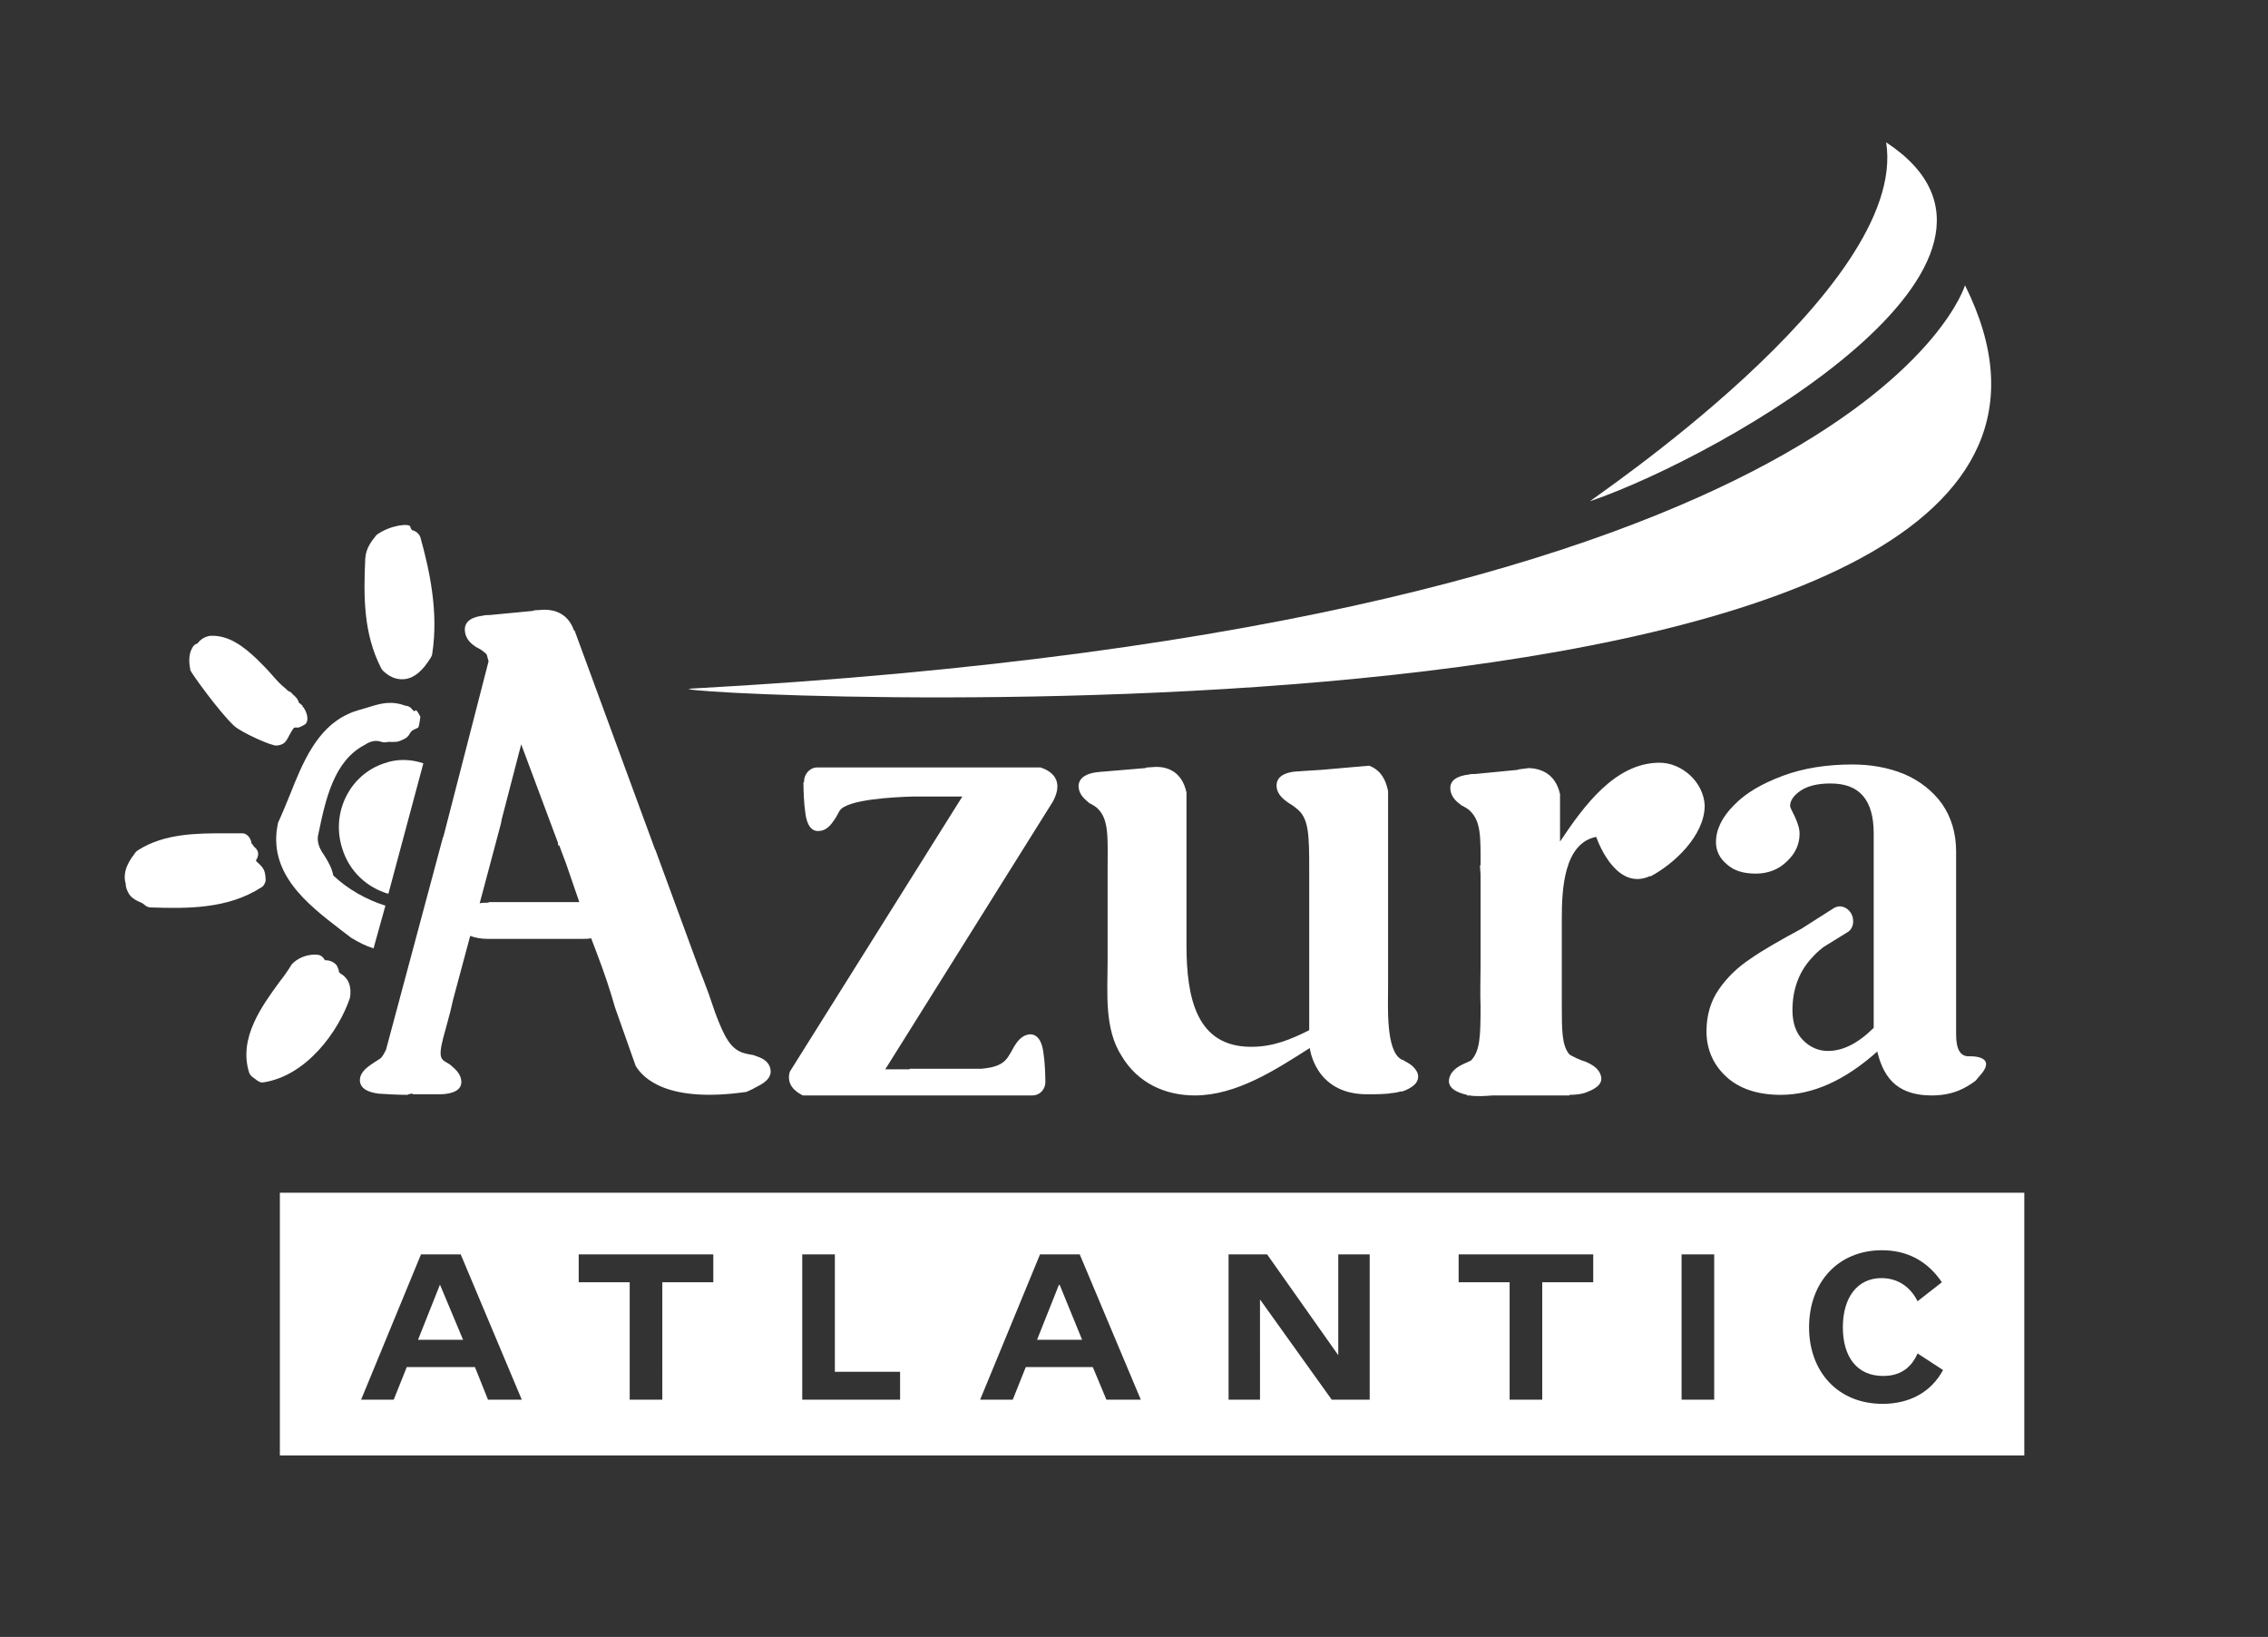
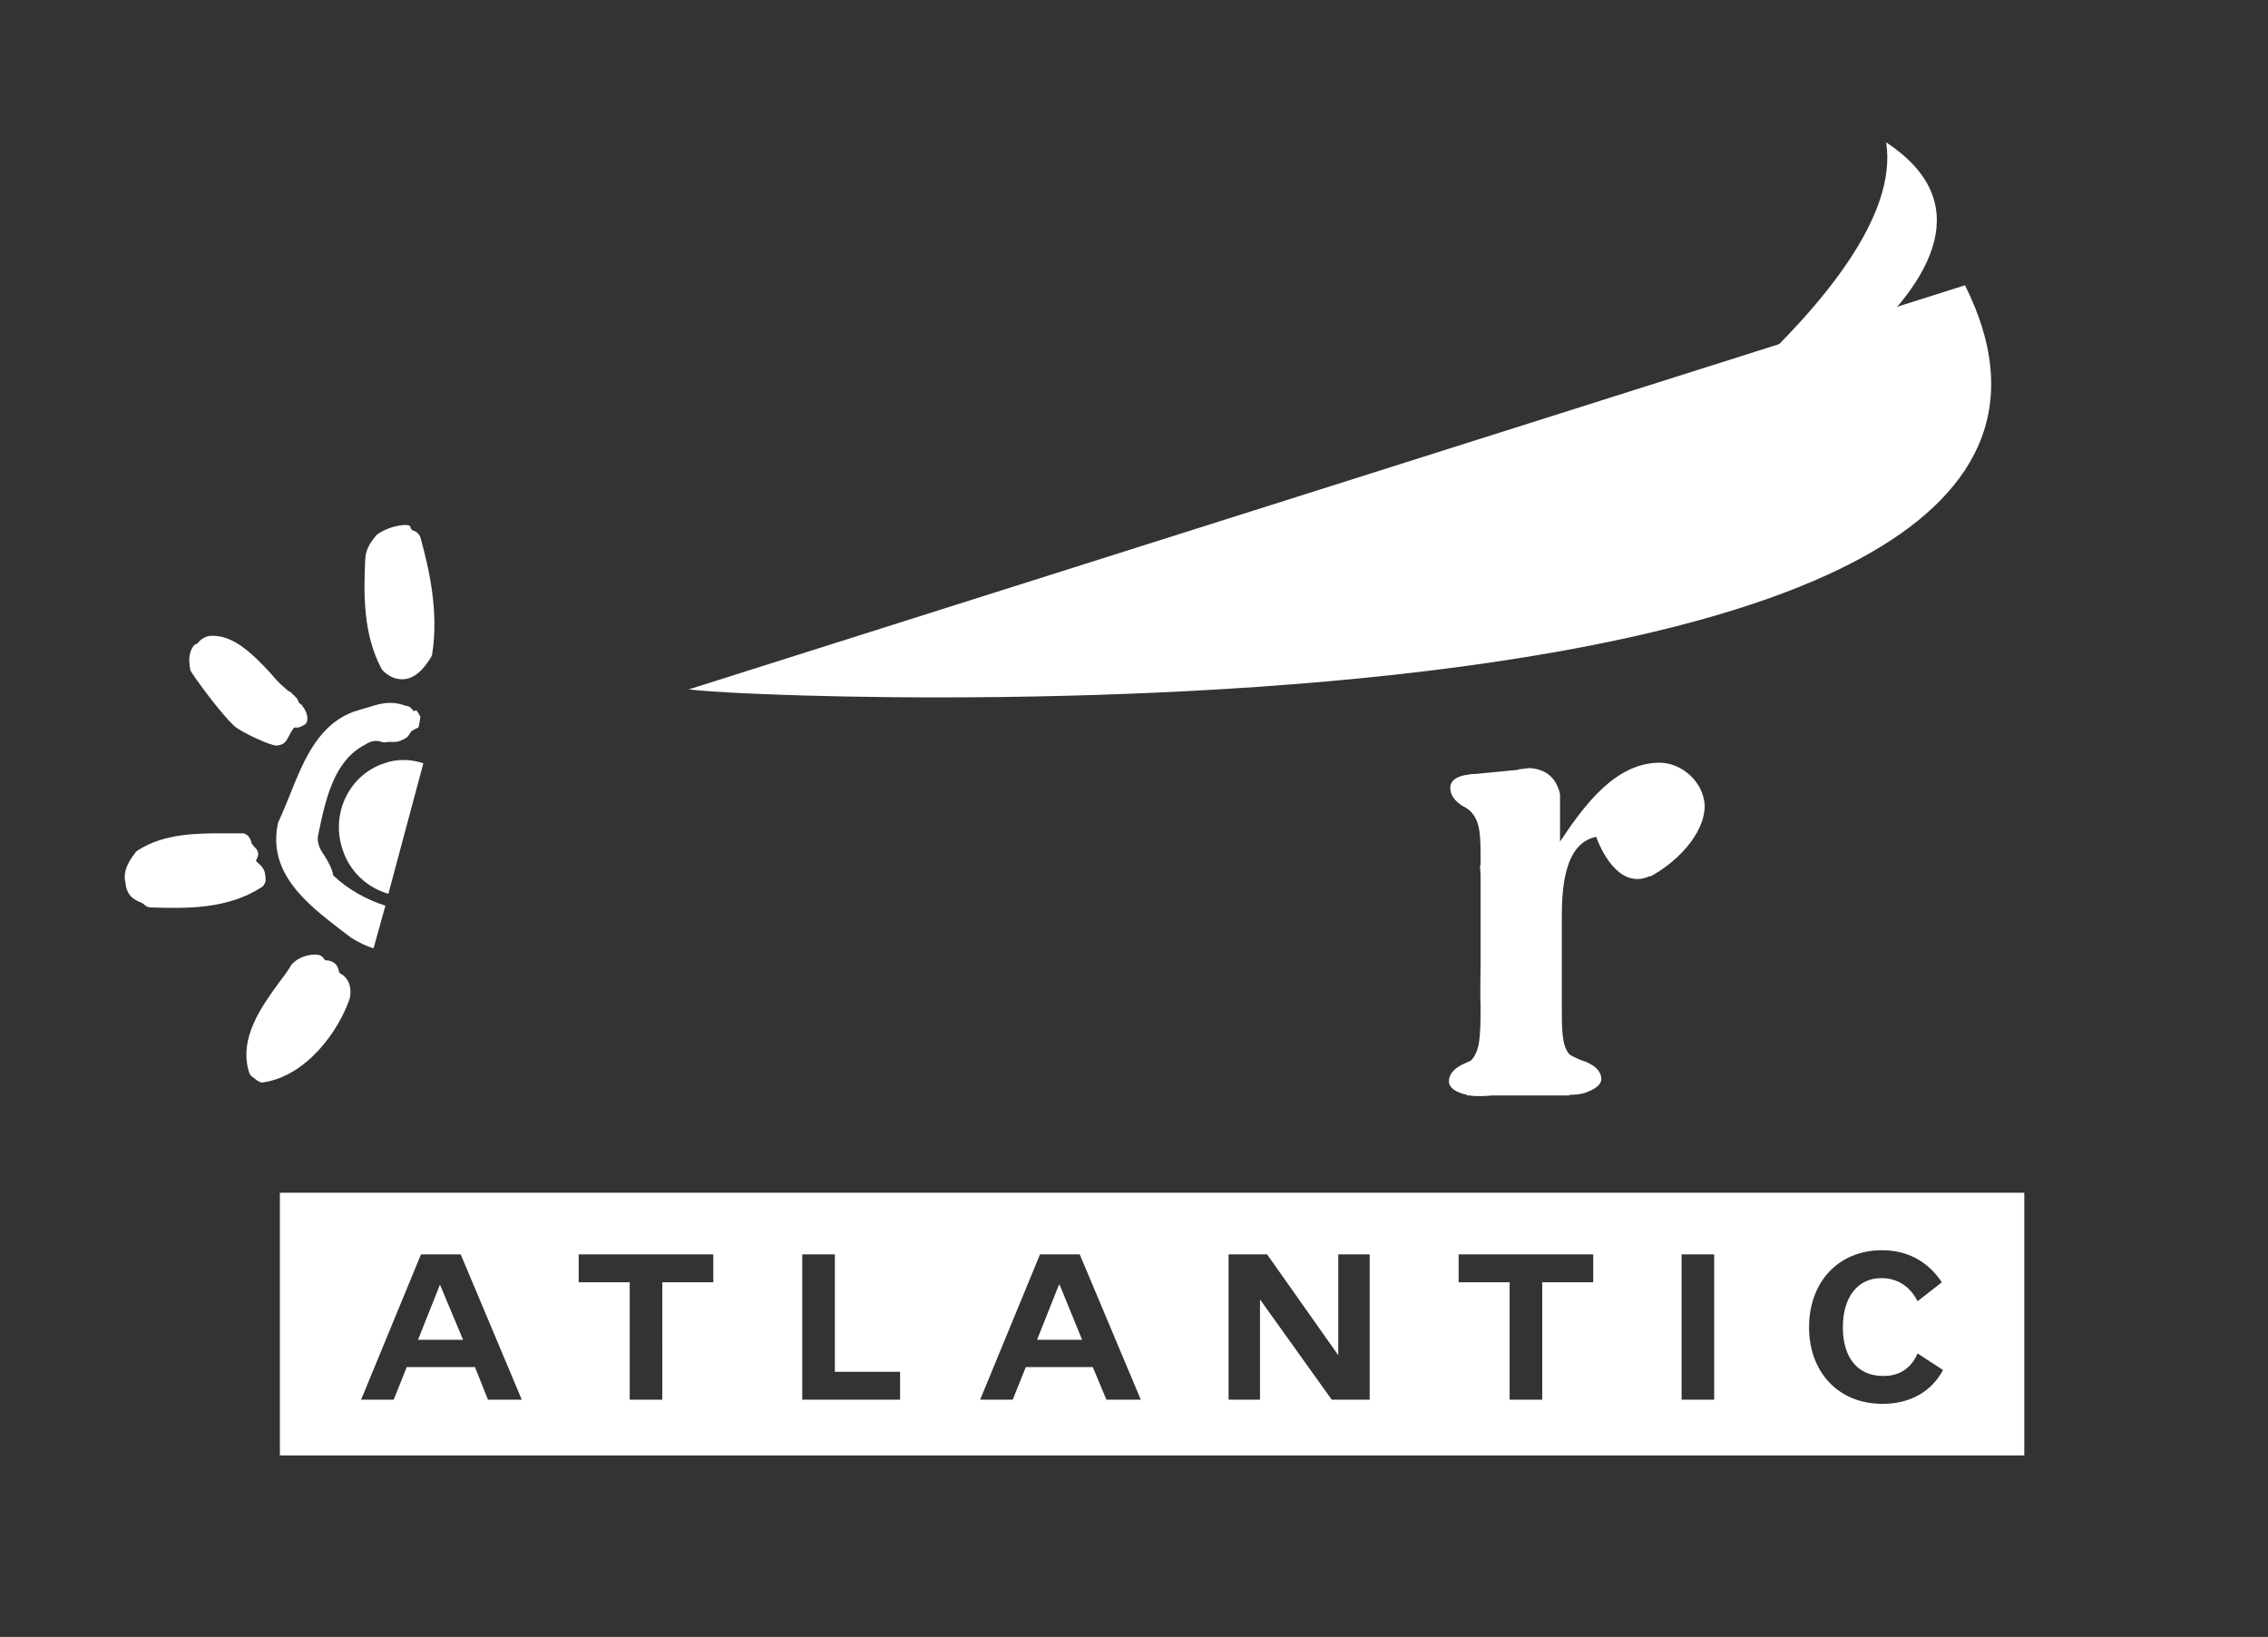
<svg xmlns="http://www.w3.org/2000/svg" version="1.1" id="Calque_1" x="0px" y="0px" viewBox="0 0 382.5 276" style="enable-background:new 0 0 382.5 276;" xml:space="preserve">
  <rect x="0" y="0" width="382.5" height="276" fill="#333333" stroke="none" />
  <style type="text/css">
	.st0{fill:#FFFFFF;}
</style>
  <g>
-     <path class="st0" d="M116.6,116.1c-12.5,0.7,256.6,15.8,214.8-68C331.4,48.1,314.6,105.3,116.6,116.1L116.6,116.1z" />
+     <path class="st0" d="M116.6,116.1c-12.5,0.7,256.6,15.8,214.8-68L116.6,116.1z" />
    <path class="st0" d="M268.2,84.5c-0.9,0.3,53.8-35.8,49.9-60.5C348.2,43.8,290.9,76.7,268.2,84.5L268.2,84.5z" />
-     <path class="st0" d="M177.6,135.1c1.9-3.6-0.3-5.1-2.1-5.7h-10.9c-0.1,0-0.1,0-0.2,0h-26.6c-1.2,0-2.2,1.1-2.2,2.4c0,0,0,0,0,0.1   l-0.1,0c0,1.4,0.1,3.7,0.3,5c0.2,1.9,0.9,3.4,2.4,3.2c1.5-0.1,2.2-1.5,2.6-2c0.4-0.6,0.6-1.1,0.8-1.4c1.2-1.9,9-2.3,12.4-2.4h7.1   l1.2,0l-29.1,46.4c-0.6,2.1,0.8,3.3,2.2,4h18.1l0,0h20.6c1.2,0,2.1-0.9,2.2-2.1h0c0,0,0-0.1,0-0.1c0,0,0,0,0,0c0,0,0,0,0,0   c0-1.4-0.1-3.6-0.3-4.8c-0.2-1.9-0.9-3.4-2.4-3.3c-1.5,0.2-2.2,1.5-2.6,2.1c-0.3,0.6-0.6,1.1-0.8,1.4c-0.9,1.6-2.4,2.1-4.7,2.3h-12   c-0.1,0-0.1,0.1-0.2,0.1H151l-1.7,0L177.6,135.1z" />
-     <path class="st0" d="M236.6,178.7c-0.1,0-0.2,0-0.3-0.1c-2.6-1.5-2.2-8.9-2.2-12.3v-32.9c-0.5-2.6-1.8-3.8-3.2-4.3l-8,0.7   c-1.3,0.1-3.4,0.2-4.6,0.3c-1.7,0.2-3.1,0.9-3,2.5c0.1,1.5,1.4,2.3,1.9,2.7c0.6,0.4,1,0.6,1.3,0.9c2.3,1.6,2.3,4.5,2.3,10.8v26.7   c-3.2,1.6-6.1,2.8-9.8,2.8c-9.2,0-10.9-8.2-10.9-17.2v-25.7c-0.8-3.6-3.3-4.3-5.1-4.3l-1.5,0.1c-0.2,0-0.3,0.1-0.3,0.1l0,0   l-7.1,0.6c-0.4,0-0.8,0.1-1.1,0.1c-1.7,0.2-3.1,0.9-3.1,2.4c0.1,1.6,1.3,2.3,1.8,2.8c0.6,0.3,1.1,0.6,1.4,0.9   c2,1.9,1.7,5.1,1.7,10.7v15c0,5.4-0.6,11.5,2.4,16.1c2.7,4.5,7.3,6.6,12.3,6.6c7,0,13.6-4.3,19.4-8c0,0,0.8,7.6,9.3,7.8l0,0   c0,0,0.3,0,0.8,0c0.9,0,1.9,0,3-0.1c0.3,0,0.5-0.1,0.8-0.1l0.7-0.1c0.4-0.1,0.8-0.2,1.1-0.2c1.6-0.6,2.9-1.5,2.5-3   C238.5,179.5,237.1,179.1,236.6,178.7L236.6,178.7z" />
    <path class="st0" d="M279.9,128.6c-7.5,0-12.8,7.3-16.8,13.3v-8c-0.8-3.6-3.4-4.3-5.2-4.4l-1.6,0.2c-0.2,0-0.3,0.1-0.3,0.1v0   l-7.2,0.7c-0.4,0-0.8,0-1.1,0.1c-1.8,0.2-3.2,0.9-3.1,2.4c0.1,1.6,1.4,2.4,1.9,2.8c0.6,0.3,1.1,0.6,1.4,0.9   c1.9,1.8,1.8,4.5,1.8,9.2h-0.1c0,0.5,0.1,1.1,0.1,1.8v15c0,2.3-0.1,4.7,0,7c0,5.1-0.1,7.5-1.6,9.1c-0.4,0.2-0.8,0.4-1.3,0.6   c-0.6,0.3-2.1,1-2.4,2.5c-0.3,1.5,1.2,2.3,3,2.7v0.1h0.4c1.1,0.2,2.8,0.1,3.9,0h13v-0.1c0.9,0,1.8-0.1,2.5-0.3   c1.7-0.6,3.2-1.4,2.8-2.9c-0.4-1.5-2-2.1-2.6-2.4c-1.1-0.3-2.2-0.9-2.7-1.2c-1.3-1.5-1.3-4-1.3-8.6v-14.3c0-4.8,0.3-12.7,5.8-13.8   c0.6,1.7,3.7,9.1,9.1,6.6c0,0,0,0.1,0,0.1c4-2.1,9.2-6.9,9.2-12C287.3,131.8,283.6,128.6,279.9,128.6L279.9,128.6z" />
-     <path class="st0" d="M332,178.1c-1.4,0-2.1-1.2-2.1-3.7v-30.8c0-3.1-0.8-5.8-2.4-8.1c-1.6-2.2-3.8-3.9-6.4-5   c-2.7-1.1-5.6-1.6-8.7-1.6c-4.3,0-8.2,0.6-11.7,1.9c-3.5,1.3-6.3,2.9-8.3,5c-2,2-3,4.1-3,6.2c0,1.4,0.6,2.7,1.8,3.7   c1.2,1.1,2.8,1.6,4.9,1.6c2.1,0,3.9-0.7,5.3-2.1c1.4-1.3,2.1-2.9,2.1-4.6c0-0.9-0.3-1.8-0.8-2.9c-0.5-1-0.8-1.6-0.8-1.8   c0-0.9,0.6-1.8,1.8-2.6c1.2-0.8,2.9-1.2,5-1.2c2.5,0,4.3,0.7,5.5,2.1c1.2,1.4,1.8,3.5,1.8,6.3v5.8v11.1v0v15.9   c-2.6,2.6-5.2,3.9-7.7,3.9c-1.6,0-3-0.6-4.2-1.8c-1.2-1.2-1.8-2.9-1.8-5.1c0-3.3,1-6.2,3-8.5c0.6-0.7,1.3-1.4,2.2-2.1l4.2-2.6   c0.9-0.6,1.1-2,0.5-3.1c-0.7-1.1-1.9-1.5-2.9-0.9l-5.5,3.5c-3.7,2-6.5,3.6-8.5,5c-2.3,1.5-4.1,3.3-5.4,5.2c-1.4,2-2.1,4.4-2.1,7.1   c0,3.1,1.2,5.7,3.4,7.7c2.2,2,5.3,3,9.1,3c5.4,0,10.8-2.4,16.3-7.3c0.6,2.5,1.6,4.4,3.1,5.6c1.5,1.2,3.5,1.8,6.1,1.8   c2.3,0,4.2-0.5,5.9-1.5c0.5-0.3,1-0.6,1.5-1c0.2-0.2,0.3-0.4,0.5-0.6C337.3,177.8,332,178.1,332,178.1L332,178.1z" />
-     <path class="st0" d="M129.8,179.8c-0.6-1.4-2.1-1.6-2.7-1.9c-0.7-0.1-1.1-0.2-1.5-0.3c-2.3-0.6-3.4-2.6-5-6.9l-1.1-3.2   c-0.5-1.4-1.1-2.9-1.8-4.7l-7.2-19.6l0,0.1l-13.6-37h-0.1c-1-2.9-3.3-3.5-5-3.5l-1.6,0.1c-0.2,0-0.3,0.1-0.3,0.1v0l-7.3,0.7   c-0.4,0-0.8,0-1.1,0.1c-1.8,0.2-3.2,0.9-3.1,2.5c0.1,1.6,1.3,2.4,1.9,2.8c0.6,0.3,1.1,0.6,1.4,0.9c0.2,0.1,0.3,0.3,0.4,0.4l0.3,1.1   l-7.6,29.5l-0.1,0.2L65.1,177c-0.4,0.8-0.7,1.3-1,1.5c-0.3,0.2-0.8,0.5-1.4,0.9c-0.5,0.4-1.9,1.2-2,2.6c-0.1,1.5,1.4,2.2,3.2,2.4   c1.2,0.1,3.5,0.2,4.9,0.2v-0.1c0,0,0.1,0,0.1,0c0.2,0,0.3-0.1,0.5-0.1c0,0,0,0,0.1,0c0,0,0.1,0,0.1,0l0,0.1c1.4,0,3.7,0,4.9,0   c1.9-0.1,3.4-0.7,3.3-2.2c-0.1-1.5-1.4-2.3-1.9-2.8c-0.6-0.4-1.1-0.6-1.3-0.9c-1-1.1,0.8-5.2,1.8-10l2.9-10.8   c0.8,0.3,1.8,0.5,2.9,0.5h16c0.5,0,1,0,1.5-0.1l0.8,2.1c1.5,3.9,2.5,7,3.2,9.5l3.5,9.9c1.3,2.2,5.5,6.3,18.7,4.4   c0.7-0.3,1.3-0.6,1.8-0.9C129.4,182.4,130.4,181.3,129.8,179.8z M82.4,152.2c-0.5,0-1,0-1.5,0.1l3.6-13.5c0-0.2,0.1-0.4,0.1-0.6   l3.3-12.7l6.2,16.6c0,0.2,0,0.4,0.1,0.5l0.1-0.1l1.2,3.2l2.2,6.4H82.4z" />
    <path class="st0" d="M44.2,146.2C44.2,146.1,44.1,146.1,44.2,146.2c-0.3-0.4-0.7-0.7-1-1c0,0,0-0.1,0-0.1c0,0,0,0,0-0.1   c0.4-0.6,0.5-1.3,0-1.9c0,0-0.4-0.4-0.4-0.4c-0.1-0.1-0.1-0.2-0.2-0.3c-0.1-0.1-0.2-0.2-0.2-0.3v0c-0.1-0.8-0.8-1.7-1.7-1.6l-2.6,0   c-4.9,0-10.4,0-14.9,2.9c-0.1,0.1-0.3,0.2-0.4,0.4c-0.6,0.8-2.3,2.9-1.6,5.2c0,0.7,0.3,1.3,0.6,1.8c0.5,0.7,1.3,1.1,1.8,1.3   c0.3,0.1,0.6,0.3,0.7,0.4c0.3,0.3,0.7,0.5,1.1,0.5c6.1,0.2,13,0.3,18.7-3.4c0.4-0.2,0.6-0.7,0.7-1.1   C44.8,147.6,44.7,146.8,44.2,146.2z M58.9,165.9c-0.3-0.9-1-1.5-1.4-1.7c-0.1-0.1-0.2-0.2-0.3-0.2c0-0.2-0.1-0.3-0.1-0.5   c-0.1-0.3-0.2-0.5-0.3-0.7c-0.6-0.8-1.5-0.9-2-0.9c-0.3-0.5-0.6-0.8-1.1-0.9c-1.4-0.2-3.1,0.3-4.2,1.3c-0.1,0.1-0.2,0.2-0.3,0.3   c-0.6,1-1.3,2-2.1,3c-2.9,4-6.9,9.4-5.1,15.2c0.1,0.3,0.3,0.6,0.6,0.8l0.8,0.6c0.3,0.2,0.7,0.4,1,0.3c7.3-1.1,12.7-8.6,14.6-14.2   C59.2,167.3,59.1,166.5,58.9,165.9z M51.2,119.3C51.2,119.3,51.2,119.3,51.2,119.3C51.2,119.2,51.2,119.2,51.2,119.3   c-0.1-0.1-0.2-0.2-0.2-0.3c0,0,0,0,0,0c0-0.1-0.1-0.1-0.2-0.2c-0.1-0.1-0.2-0.2-0.4-0.3c0-0.2-0.2-0.5-0.3-0.7   c-0.2-0.2-0.4-0.5-0.7-0.7c-0.2-0.3-0.5-0.5-0.8-0.6c0,0-0.1-0.1-0.1-0.1c0,0-0.1,0-0.1-0.1c0,0,0,0,0,0c-0.2-0.2-0.5-0.4-0.7-0.6   c-0.7-0.6-1.3-1.3-2-2.1c-0.7-0.8-1.5-1.6-2.3-2.4c-2.3-2.2-4.8-4.1-7.8-4h-0.1c-0.9,0.1-1.7,0.6-2.2,1.3c-0.4,0.1-0.6,0.3-0.8,0.6   c-0.8,1.3-0.6,2.7-0.4,3.9c0.1,0.4,4.9,7.1,7.4,9.4c1.2,1.1,6.5,3.5,7.2,3.3c1.8-0.2,1.6-1.2,2.8-2.9c0.2-0.3,0.8,0,1-0.2   c0.2,0,0.8-0.4,1-0.5C52.2,121.4,51.7,120,51.2,119.3z M70.8,120.7c-0.1-0.2-0.2-0.5-0.5-0.8c0-0.3-0.4,0-0.4,0   c-0.1,0-0.1,0-0.4-0.3c-0.2-0.3-0.6-0.6-1.1-0.6c-2.4-0.9-4.2-0.4-6.1,0.2l-1.7,0.5c-0.7,0.2-1.3,0.4-1.9,0.7   c-5.3,2.4-7.7,8.3-9.8,13.6c-0.7,1.7-1.3,3.2-2,4.7l0,0l0,0c-1.9,8.5,5,13.8,10.6,18.1l1.7,1.3c1.3,0.8,2.5,1.4,3.8,1.8l2-7.2   c-3.2-1-6.4-2.8-8.8-5.1c-0.2-1.2-0.8-2.2-1.4-3.2c-0.7-1-1.3-2-1.2-3.3c0-0.1,0.1-0.5,0.1-0.5c1.2-5.8,2.6-12.3,7.8-15l0,0l0,0   c0.2-0.1,0.3-0.2,0.5-0.3c0.8-0.4,1.5-0.5,2.4-0.2c0.6,0.2,1-0.1,1.6,0c0.6,0,1.1,0,1.5-0.2c0.8-0.3,1.3-0.6,1.6-1.2   c0.3-0.6,0.8-0.7,1.4-1c0.2-0.1,0.4-1.9,0.4-1.9L70.8,120.7z M70.9,90.6C70.9,90.5,70.9,90.5,70.9,90.6c-0.2-0.6-0.8-1.1-1.4-1.2h0   c-0.1-0.1-0.3-0.4-0.3-0.6c-0.1-0.6-3.4-0.3-5.7,1.4c-0.8,1-1.8,2.2-1.9,4c-0.3,6.4-0.3,12.7,2.7,18.5c0.1,0.2,0.2,0.3,0.4,0.5   c1.4,1.3,2.7,1.4,3.6,1.3c1.6-0.2,3-1.4,4.4-3.7c0.1-0.2,0.2-0.4,0.2-0.6C74,103.1,72.4,96,70.9,90.6z" />
    <path class="st0" d="M64.8,128.7c-5.8,1.9-9,8.3-7.1,14.3c1.2,4,4.3,6.7,7.8,7.7l5.9-22C69.3,128,67,127.9,64.8,128.7L64.8,128.7z" />
  </g>
  <polygon class="st0" points="74.2,216.6 78.1,225.9 70.5,225.9 " />
  <path class="st0" d="M178.6,216.6l-3.7,9.3h7.6L178.6,216.6z M178.6,216.6l-3.7,9.3h7.6L178.6,216.6z M178.6,216.6l-3.7,9.3h7.6  L178.6,216.6z M178.6,216.6l-3.7,9.3h7.6L178.6,216.6z M47.2,201.1v44.3h294.2v-44.3H47.2z M82.3,236l-2.2-5.5H68.6l-2.2,5.5h-5.5  L71,211.5h6.7L88,236H82.3z M120.3,216.2h-8.6V236h-5.5v-19.8h-8.6v-4.7h22.7V216.2z M151.7,236h-16.4v-24.5h5.5v19.8h11V236z   M186.6,236l-2.3-5.5H173l-2.2,5.5h-5.5l10.1-24.5h6.7l10.3,24.5H186.6z M231.1,236h-6.5l-12.1-16.9V236h-5.3v-24.5h6.5l12,17v-17  h5.3V236z M268.7,216.2h-8.6V236h-5.5v-19.8H246v-4.7h22.7V216.2z M289.1,236h-5.5v-24.5h5.5V236z M317.5,236.7  c-7.6,0-12.4-5.5-12.4-12.9c0-7.6,4.9-13,12.3-13c4.1,0,7.6,1.7,10.1,5.4l-4.1,3.2c-1.2-2.4-3.3-3.9-6.1-3.9c-4,0-6.5,3.2-6.5,8.3  c0,5,2.4,8.2,6.8,8.2c2.2,0,4.5-0.8,5.8-3.8l4.3,2.8C325.7,234.7,322.1,236.7,317.5,236.7z M174.9,225.9h7.6l-3.8-9.3L174.9,225.9z   M178.6,216.6l-3.7,9.3h7.6L178.6,216.6z M178.6,216.6l-3.7,9.3h7.6L178.6,216.6z M178.6,216.6l-3.7,9.3h7.6L178.6,216.6z   M178.6,216.6l-3.7,9.3h7.6L178.6,216.6z" />
</svg>